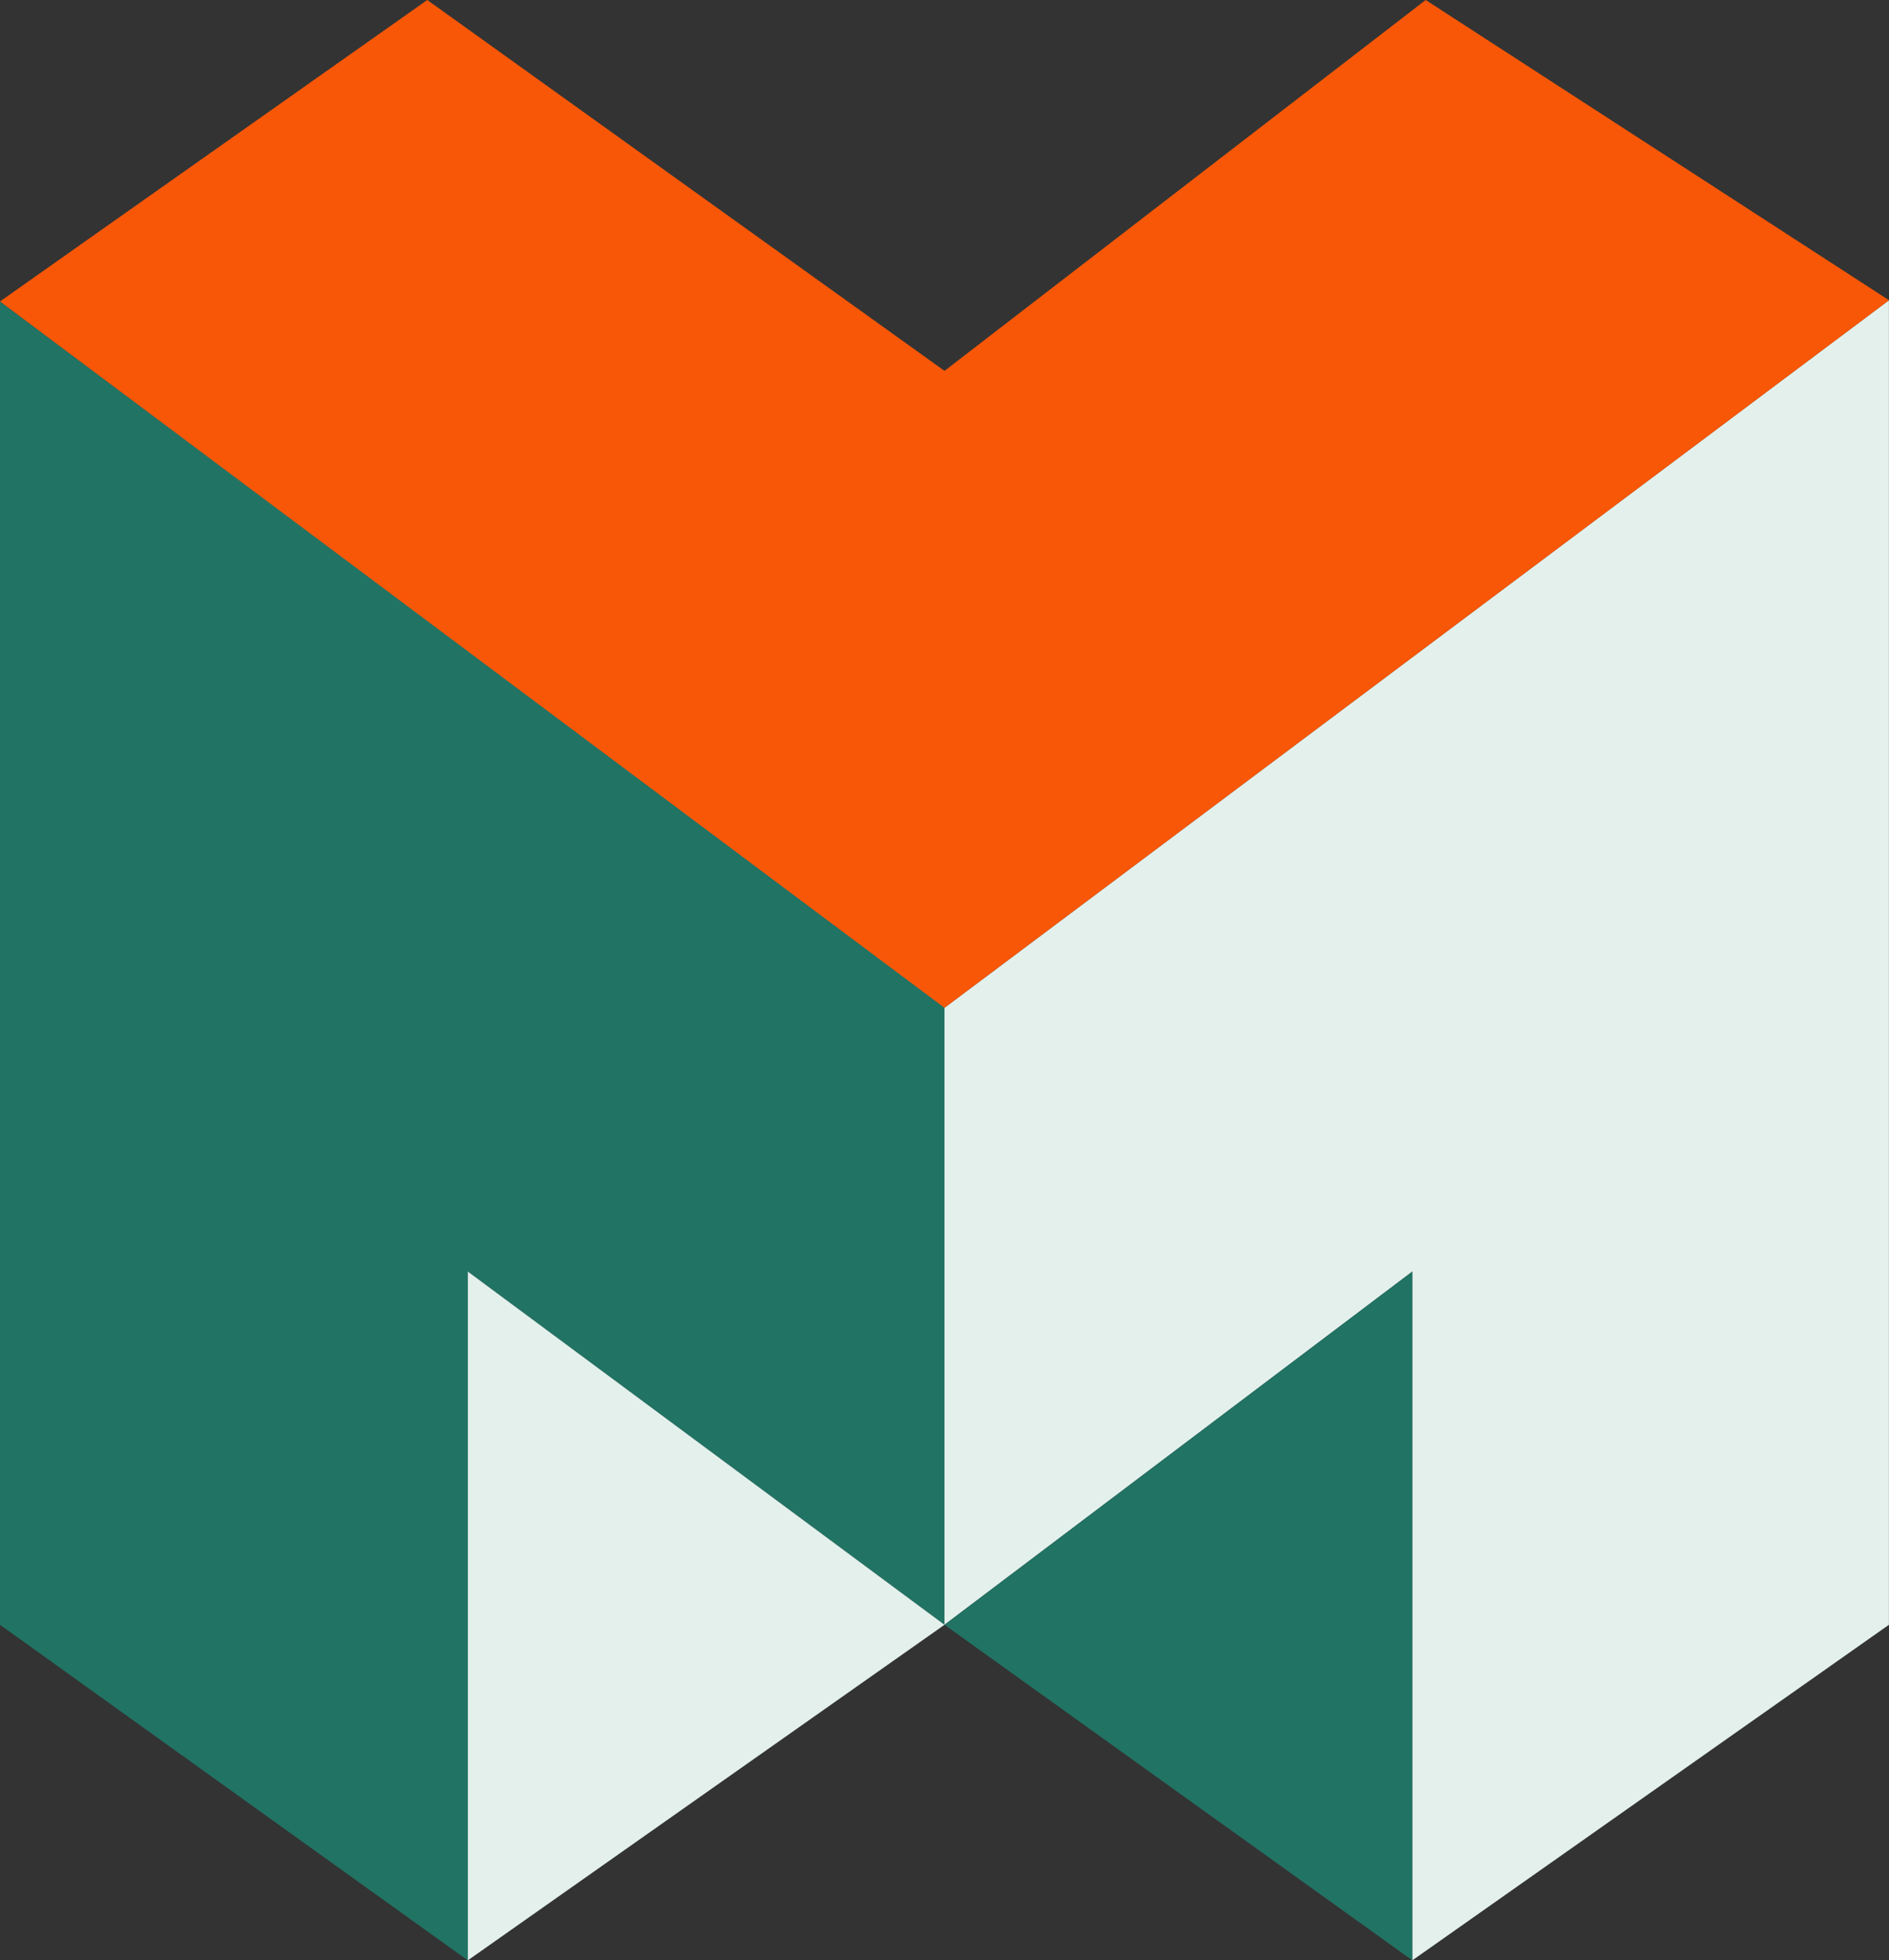
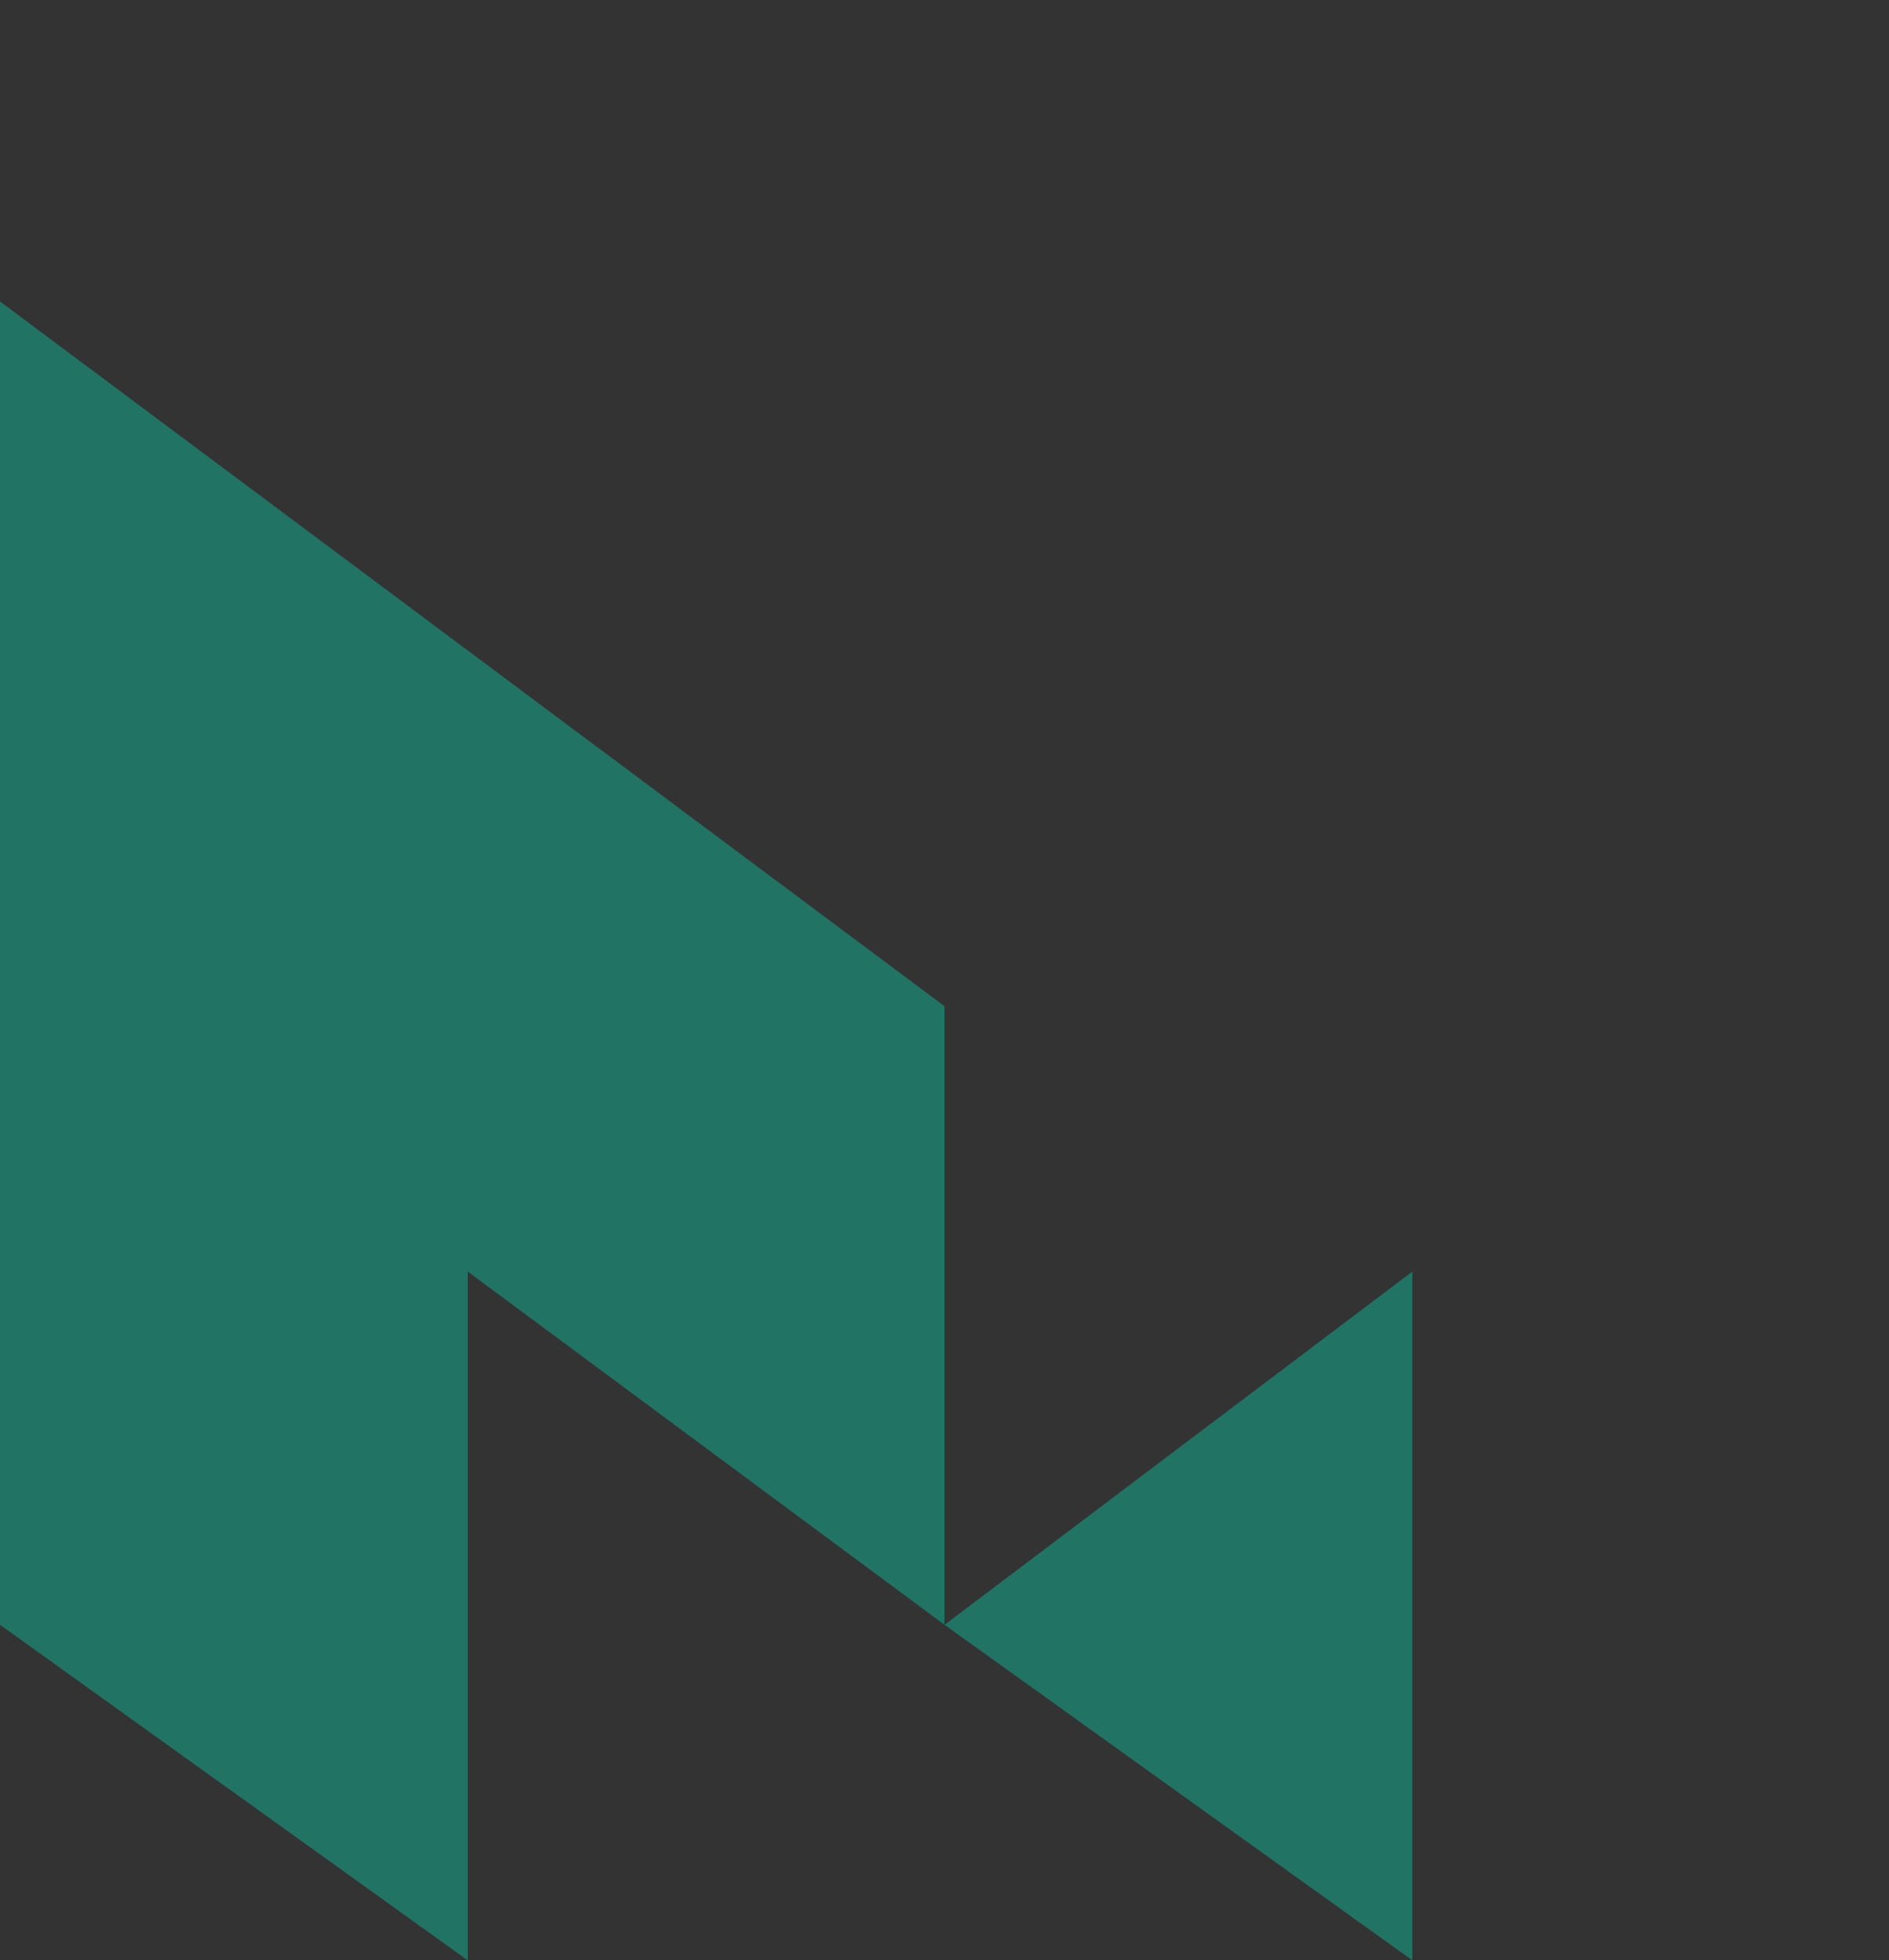
<svg xmlns="http://www.w3.org/2000/svg" data-bbox="0 0 214 222" viewBox="0 0 214 222" height="222" width="214" data-type="color">
  <rect x="0" y="0" width="214" height="222" fill="#333333" stroke="none" />
  <g>
    <path fill="#217364" d="M0 34.137V184l52.988 38v-78l54.008 40v-70.055L0 34.137Z" data-color="1" />
-     <path fill="#E3F0EC" d="M213.991 34v150L160 222v-78l-53.004 40v-69.871L213.991 34Z" data-color="2" />
    <path fill="#217364" d="m160 144-53 40 53 38v-78Z" data-color="1" />
-     <path fill="#E3F0EC" d="m53 144 54 40-54 38v-78Z" data-color="2" />
-     <path fill="#F85707" d="m0 34.137 106.996 79.992L214 34 161.512 0 107 42 48.403 0 0 34.137Z" data-color="3" />
  </g>
</svg>